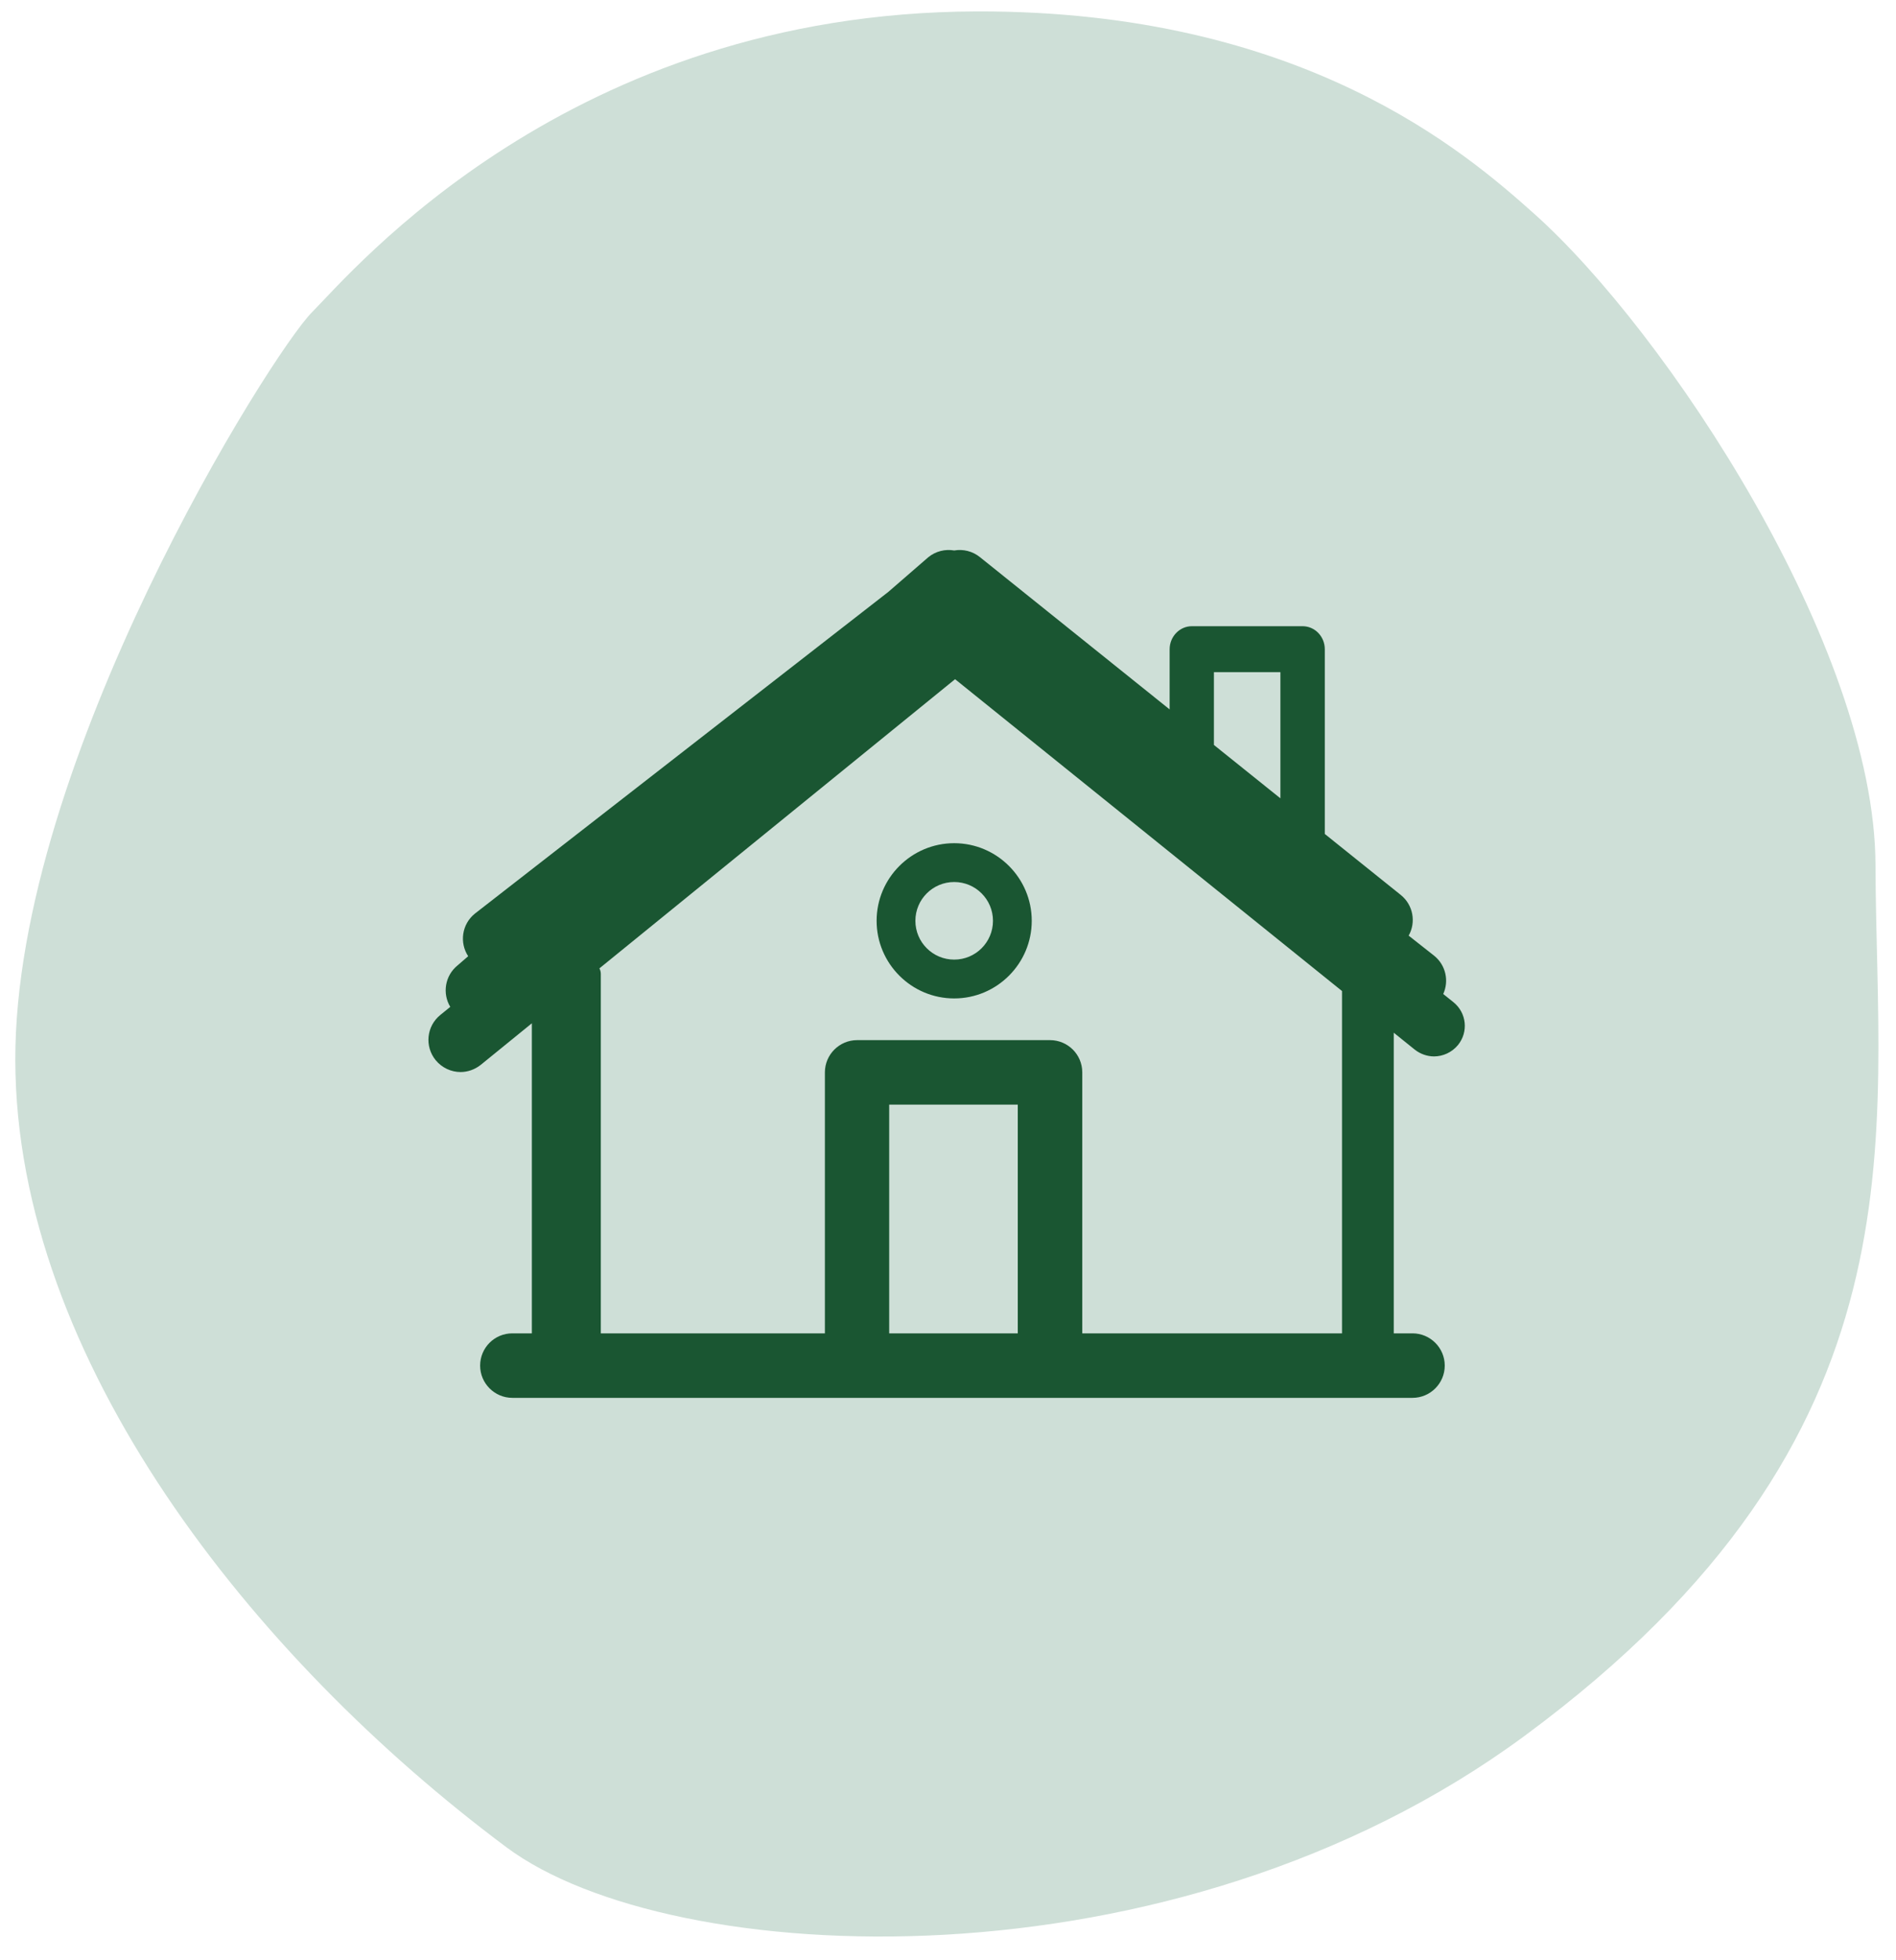
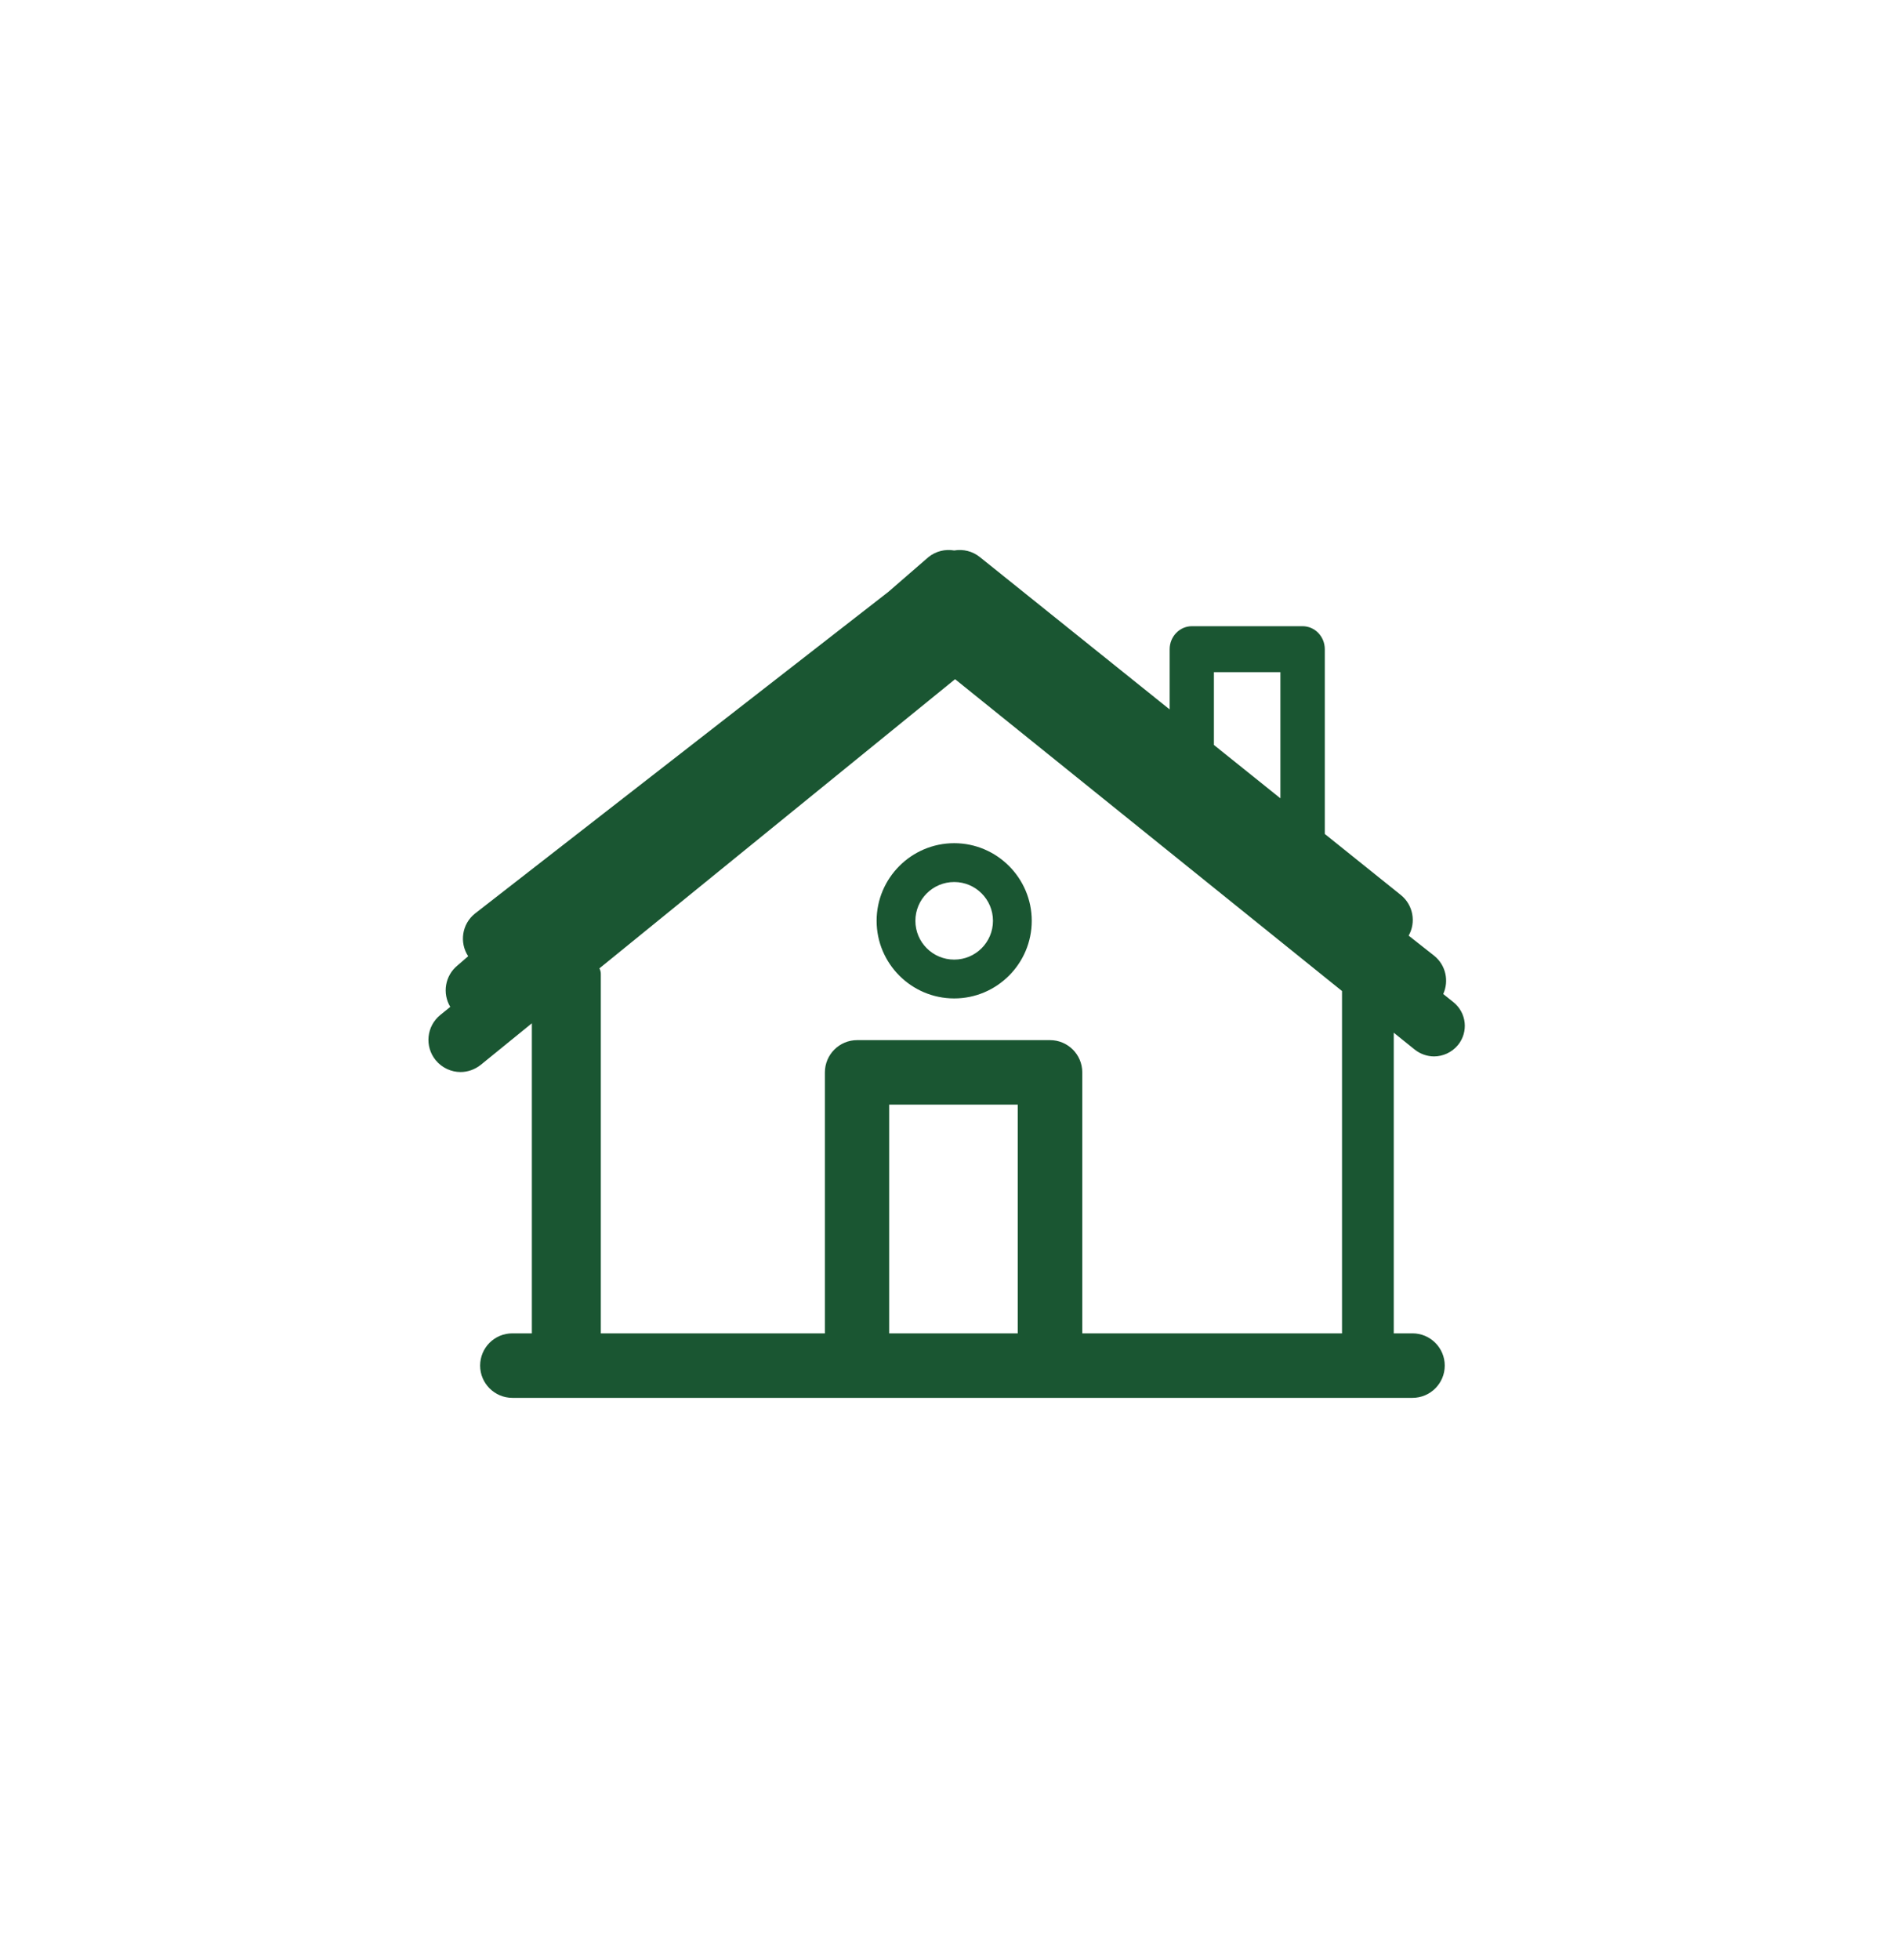
<svg xmlns="http://www.w3.org/2000/svg" width="60" height="62" viewBox="0 0 60 62" fill="none">
-   <path d="M30.905 0.361C41.221 0.331 46.392 4.836 48.546 6.757C52.712 10.47 59.331 20.446 59.351 27.357C59.376 35.953 61.122 45.404 48.255 54.897C37.103 63.124 21.198 62.282 16.029 58.428C7.989 52.434 0.511 43 0.484 33.544C0.457 24.088 8.586 11.17 9.872 9.877C11.158 8.584 18.011 0.398 30.905 0.361Z" fill="#CEDFD7" />
  <path fill-rule="evenodd" clip-rule="evenodd" d="M30.196 17.411C29.915 17.362 29.616 17.43 29.377 17.624L28.115 18.718L15.025 28.899C14.616 29.231 14.533 29.813 14.816 30.244L14.479 30.535C14.081 30.859 13.992 31.419 14.249 31.846L13.934 32.102C13.497 32.456 13.432 33.094 13.786 33.531C13.988 33.776 14.281 33.907 14.575 33.907L14.572 33.907L14.577 33.907L14.575 33.907C14.797 33.907 15.025 33.83 15.216 33.678L16.831 32.365L16.831 42.172L16.214 42.172C15.647 42.172 15.194 42.63 15.194 43.192C15.194 43.754 15.652 44.212 16.214 44.212L44.7 44.212C45.262 44.212 45.72 43.754 45.72 43.192C45.72 42.63 45.262 42.172 44.7 42.172L44.106 42.172L44.106 32.663L44.767 33.195C44.949 33.34 45.167 33.412 45.381 33.413L45.378 33.413L45.383 33.413L45.381 33.413C45.662 33.412 45.943 33.288 46.136 33.056C46.476 32.641 46.413 32.035 45.995 31.698L45.672 31.439C45.859 31.028 45.755 30.529 45.388 30.231L44.578 29.593C44.816 29.169 44.722 28.626 44.332 28.309L41.924 26.377L41.924 20.535C41.924 20.13 41.608 19.806 41.221 19.806L37.717 19.806C37.33 19.806 37.014 20.134 37.014 20.535L37.014 22.438L31.014 17.624C30.775 17.43 30.476 17.362 30.196 17.411ZM38.415 23.562L40.519 25.25L40.519 21.26L38.415 21.26L38.415 23.562ZM19.013 30.807C19.013 30.744 18.998 30.684 18.969 30.628L30.224 21.482L42.469 31.345L42.469 42.172L34.249 42.172L34.249 33.918C34.249 33.351 33.79 32.898 33.228 32.898L27.124 32.898C26.562 32.898 26.104 33.356 26.104 33.918L26.104 42.172L19.013 42.172L19.013 30.807ZM30.196 31.579C28.843 31.579 27.741 30.477 27.741 29.124C27.741 27.772 28.843 26.669 30.196 26.669C31.548 26.669 32.65 27.772 32.65 29.124C32.65 30.477 31.548 31.579 30.196 31.579ZM30.196 27.897C29.518 27.897 28.968 28.446 28.968 29.124C28.968 29.802 29.518 30.351 30.196 30.351C30.874 30.351 31.423 29.802 31.423 29.124C31.423 28.446 30.874 27.897 30.196 27.897ZM32.208 42.172L32.208 34.938L28.139 34.938L28.139 42.172L32.208 42.172Z" fill="#1A5632" />
</svg>